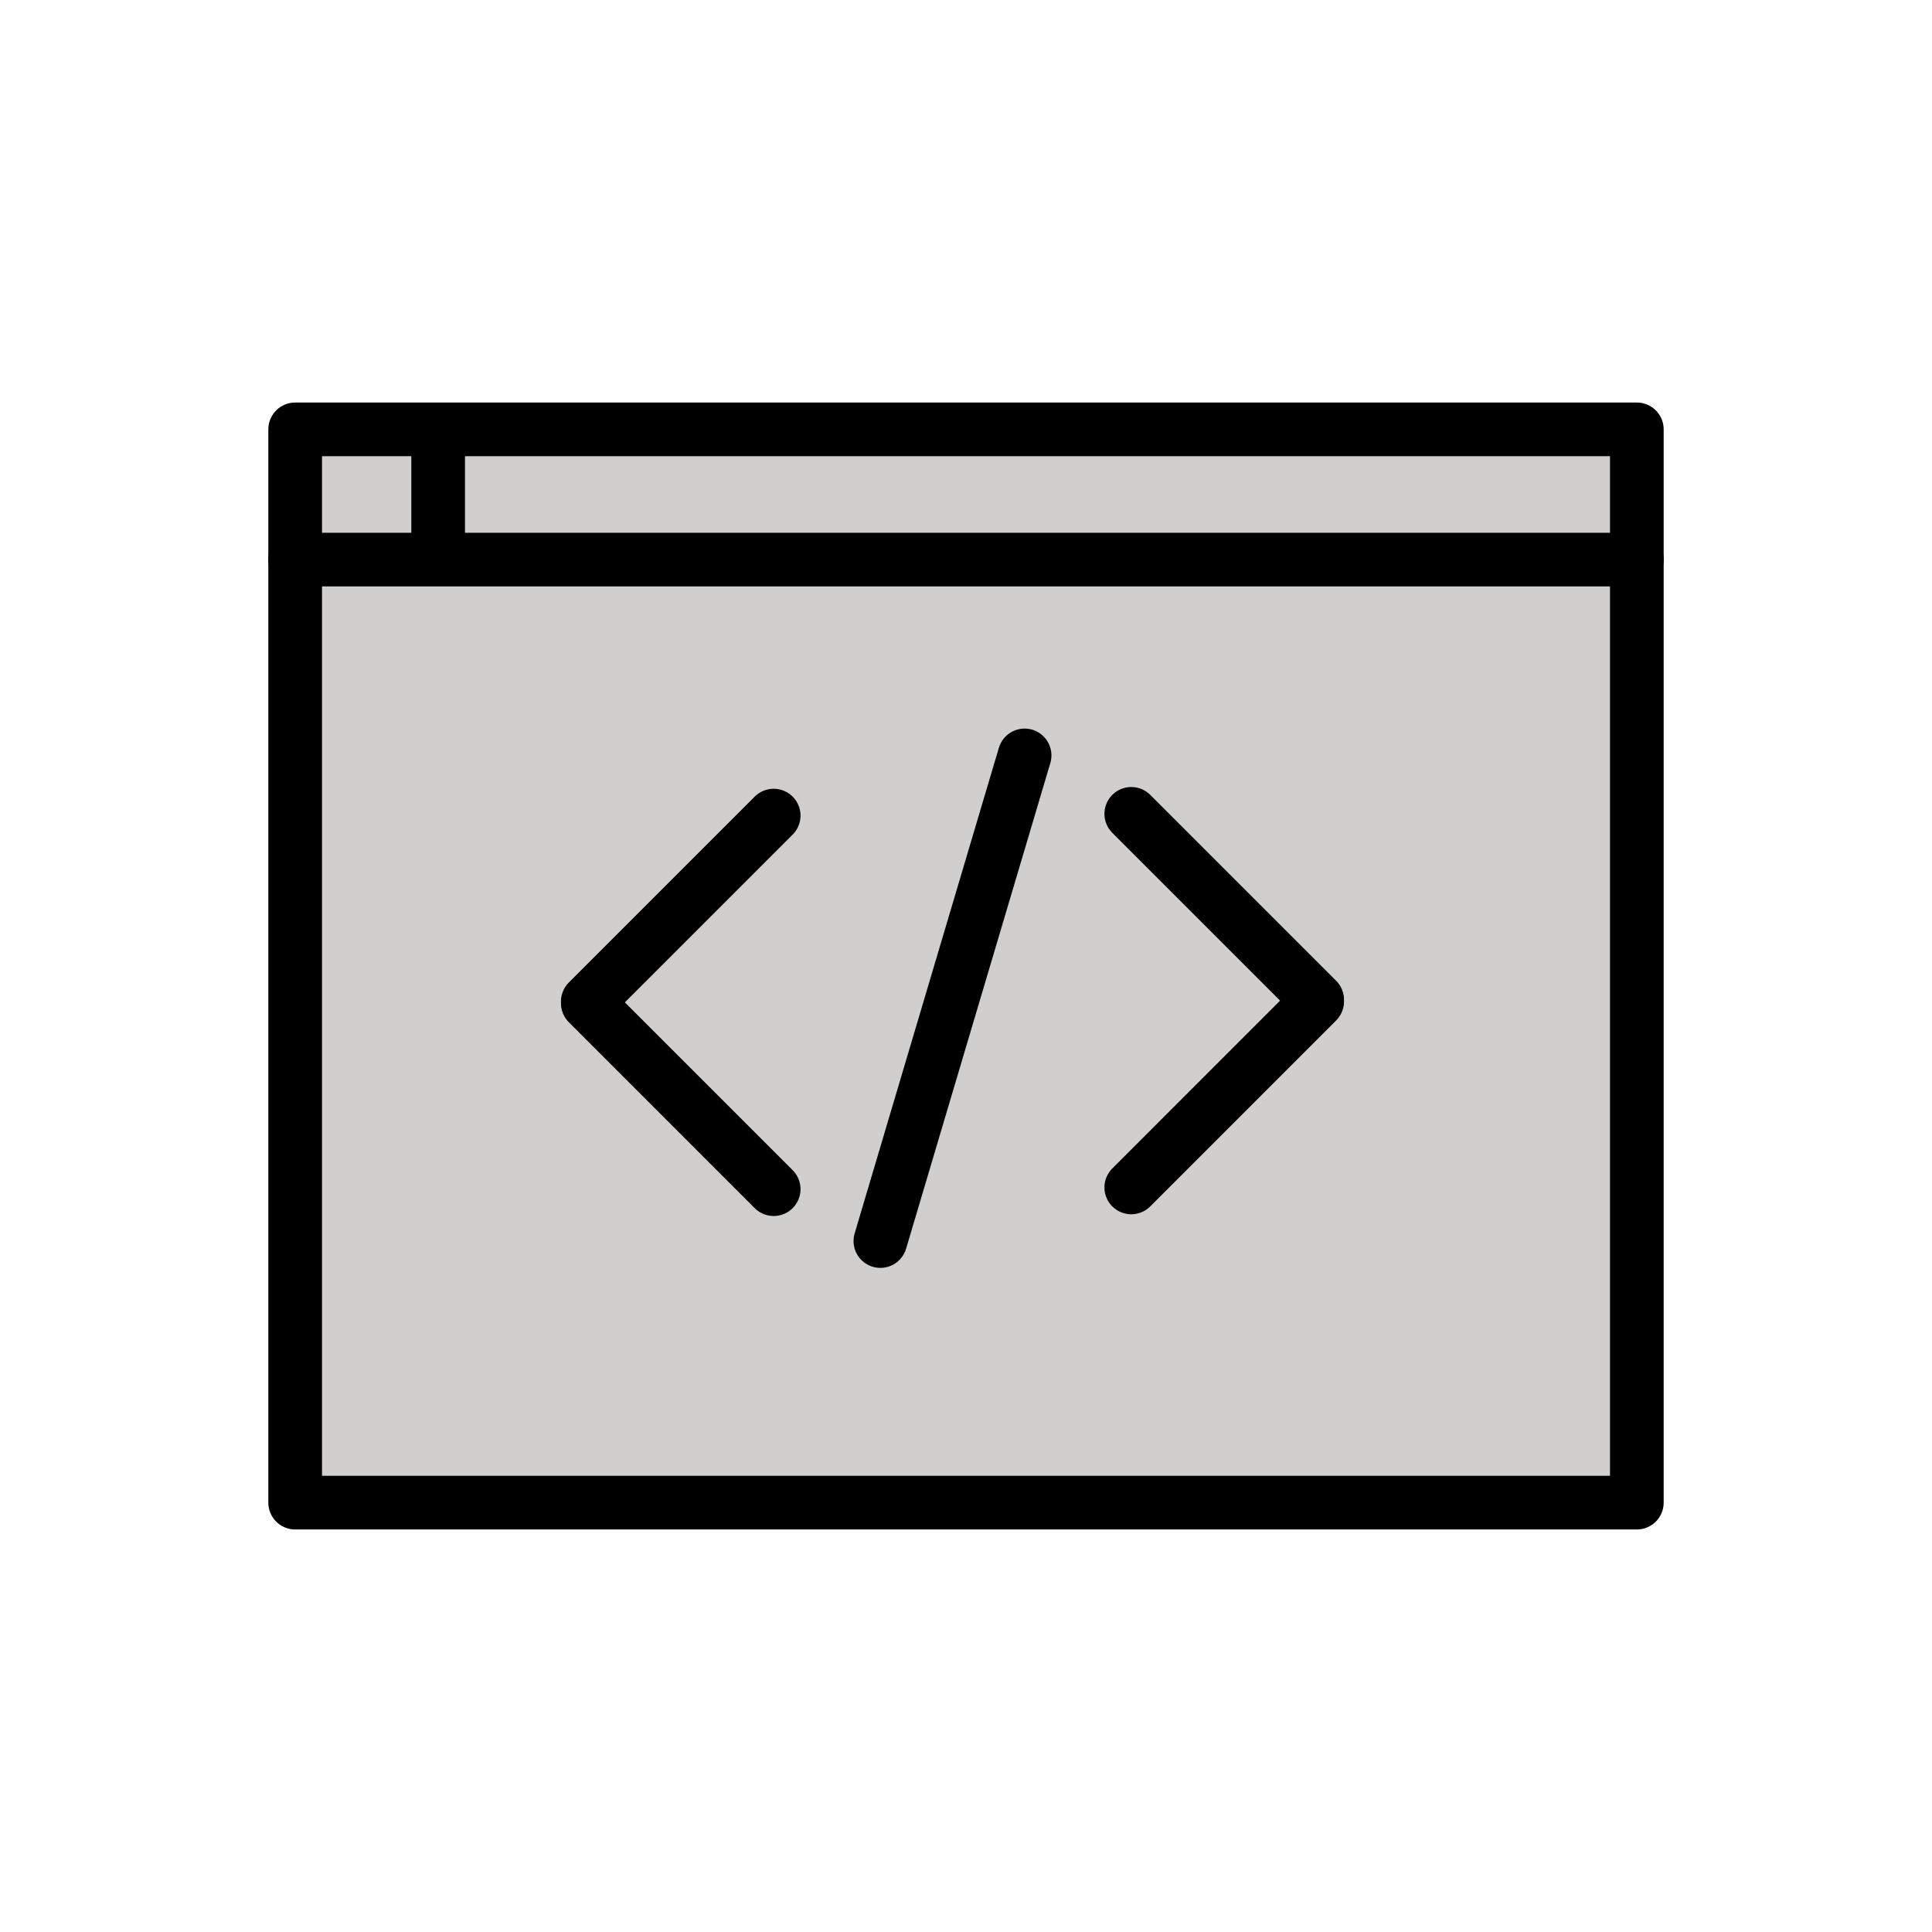
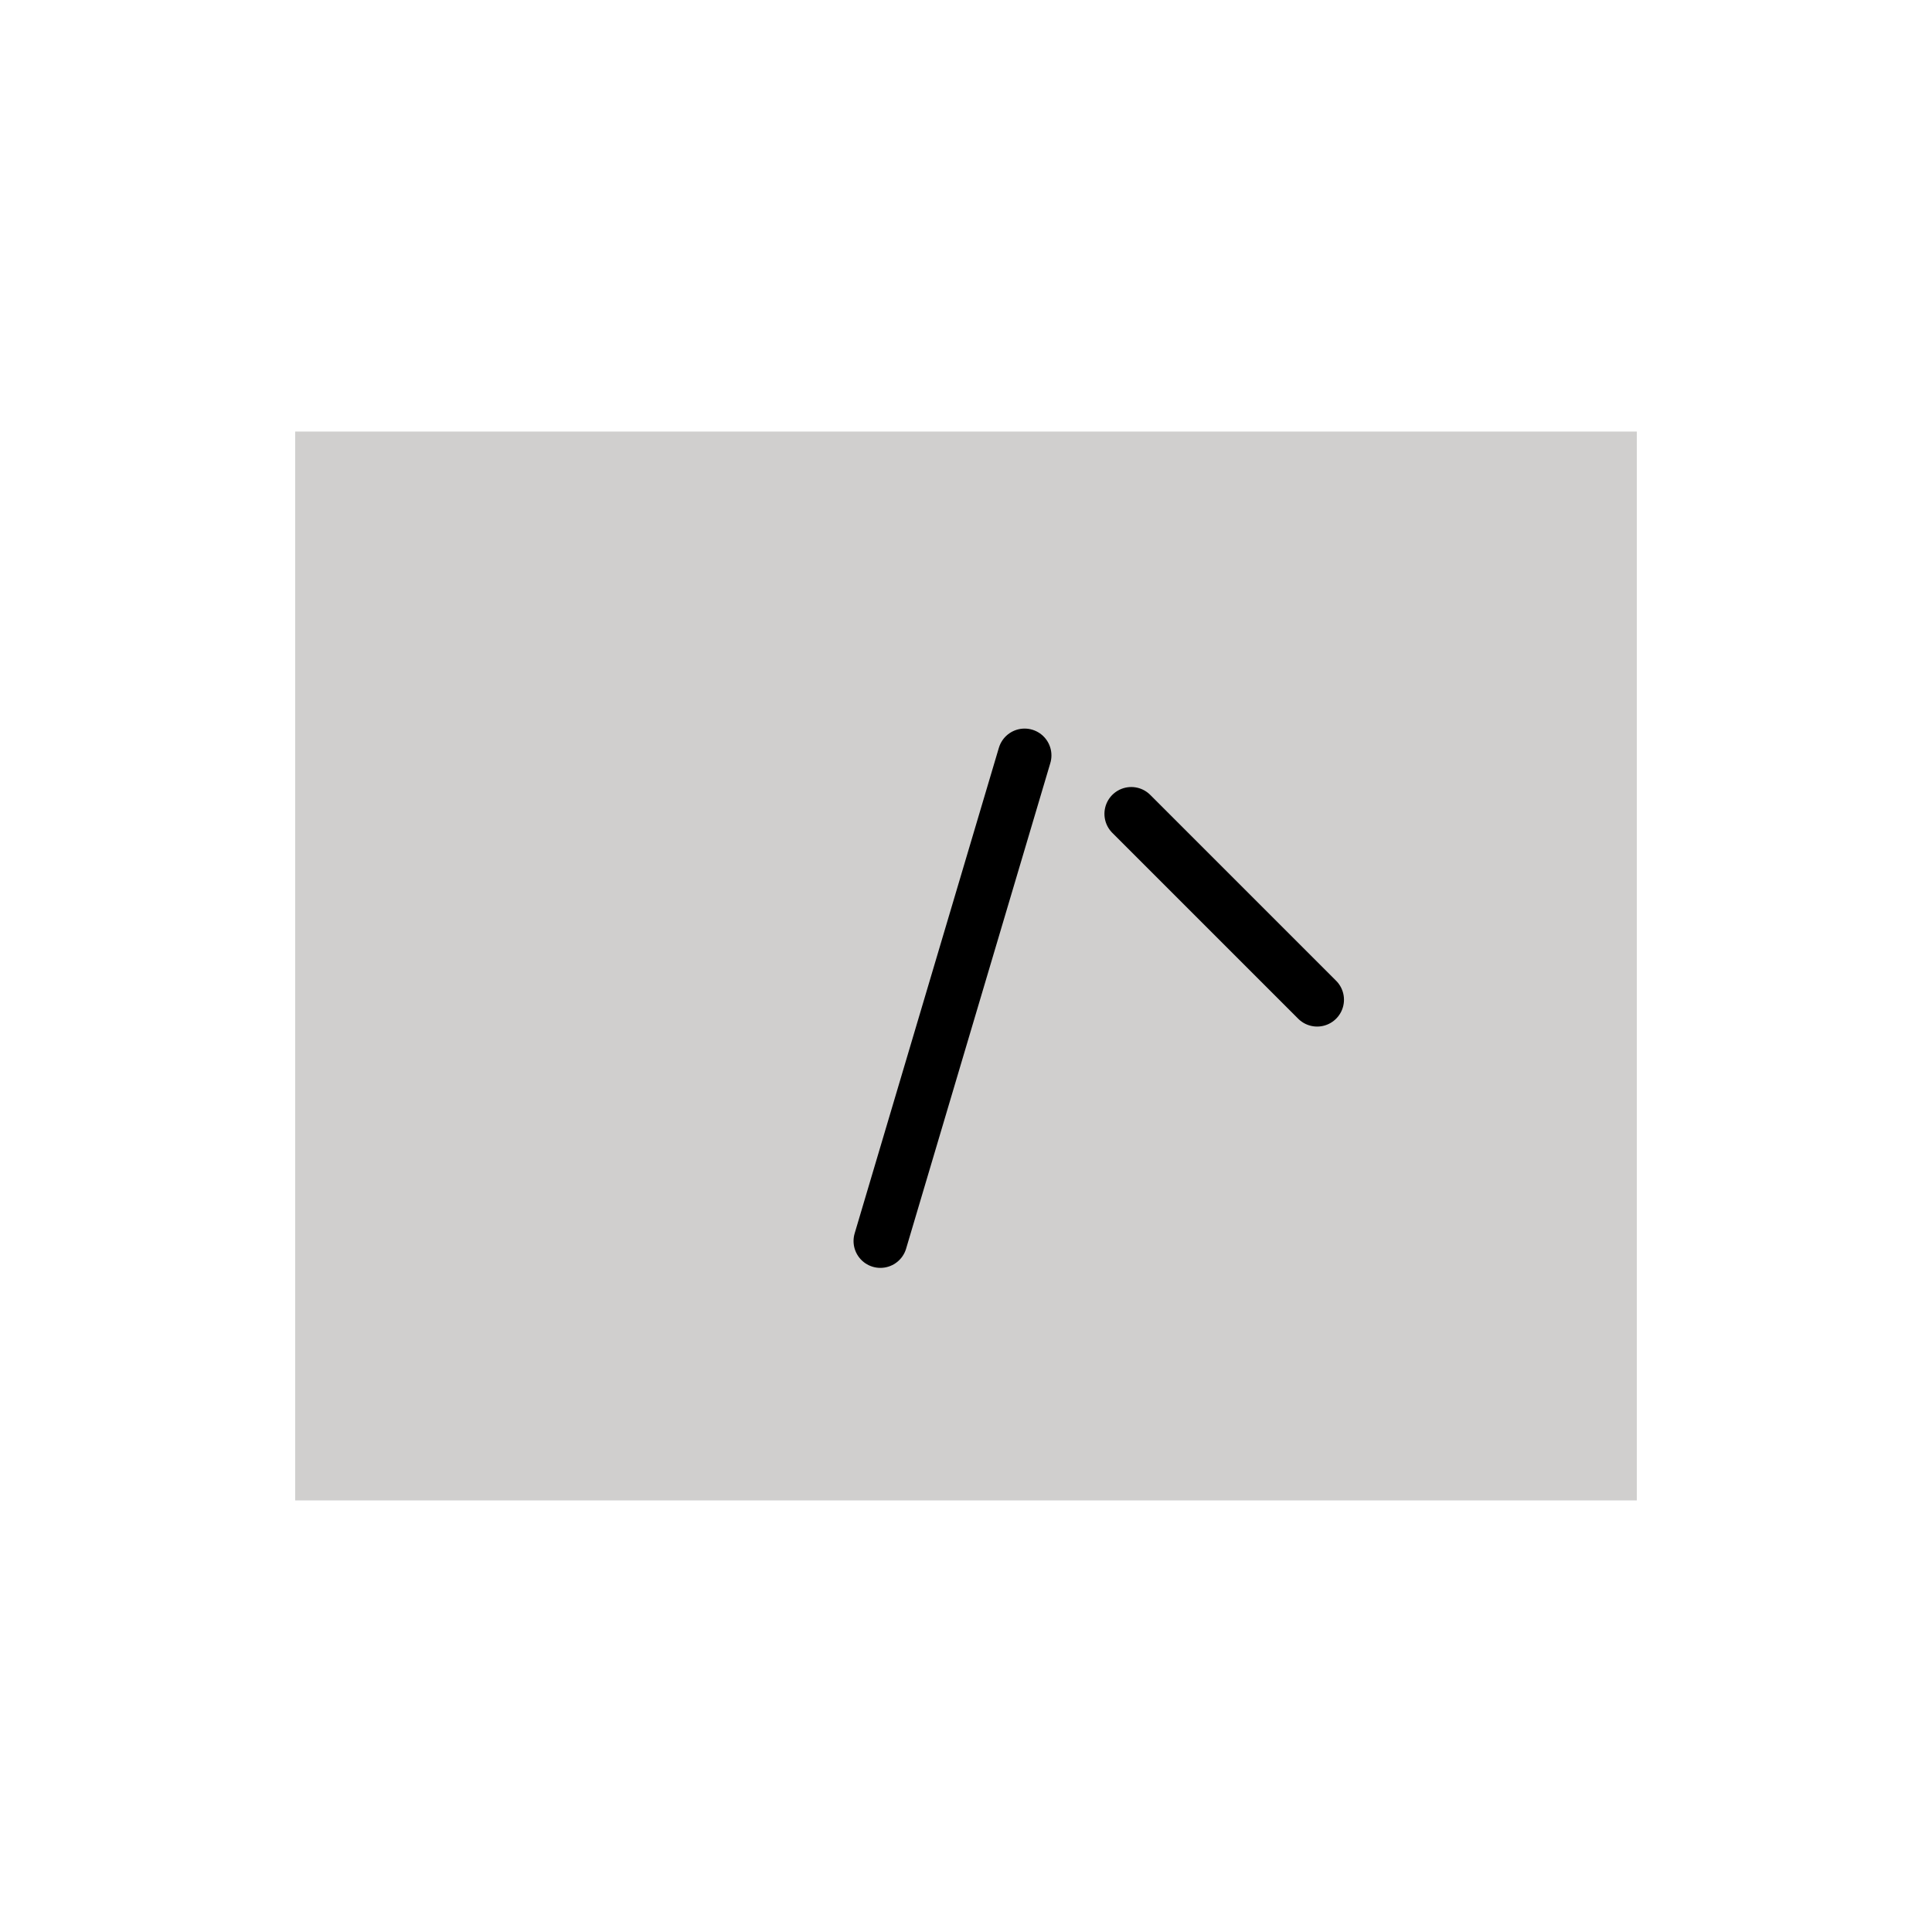
<svg xmlns="http://www.w3.org/2000/svg" width="800px" height="800px" viewBox="0 0 72 72" id="emoji">
  <g id="color">
    <rect x="11" y="16.083" width="50" height="39.833" fill="#d0cfce" stroke="none" />
  </g>
  <g id="hair" />
  <g id="skin" />
  <g id="skin-shadow" />
  <g id="line">
-     <rect x="11" y="16.001" width="50" height="39.998" fill="none" stroke="#000000" stroke-linecap="round" stroke-linejoin="round" stroke-miterlimit="10" stroke-width="2" />
-     <polyline fill="none" stroke="#000000" stroke-linecap="round" stroke-linejoin="round" stroke-miterlimit="10" stroke-width="2" points="16.329,16.479 16.329,20.854 11,20.854 61,20.854" />
-     <line x1="28.833" x2="21.906" y1="30.395" y2="37.322" fill="none" stroke="#000000" stroke-linecap="round" stroke-linejoin="round" stroke-miterlimit="10" stroke-width="2" />
-     <line x1="28.833" x2="21.906" y1="44.317" y2="37.389" fill="none" stroke="#000000" stroke-linecap="round" stroke-linejoin="round" stroke-miterlimit="10" stroke-width="2" />
    <line x1="38.184" x2="32.809" y1="28.152" y2="46.25" fill="none" stroke="#000000" stroke-linecap="round" stroke-linejoin="round" stroke-miterlimit="10" stroke-width="2" />
-     <line x1="42.159" x2="49.086" y1="44.252" y2="37.324" fill="none" stroke="#000000" stroke-linecap="round" stroke-linejoin="round" stroke-miterlimit="10" stroke-width="2" />
    <line x1="42.159" x2="49.086" y1="30.33" y2="37.257" fill="none" stroke="#000000" stroke-linecap="round" stroke-linejoin="round" stroke-miterlimit="10" stroke-width="2" />
  </g>
</svg>